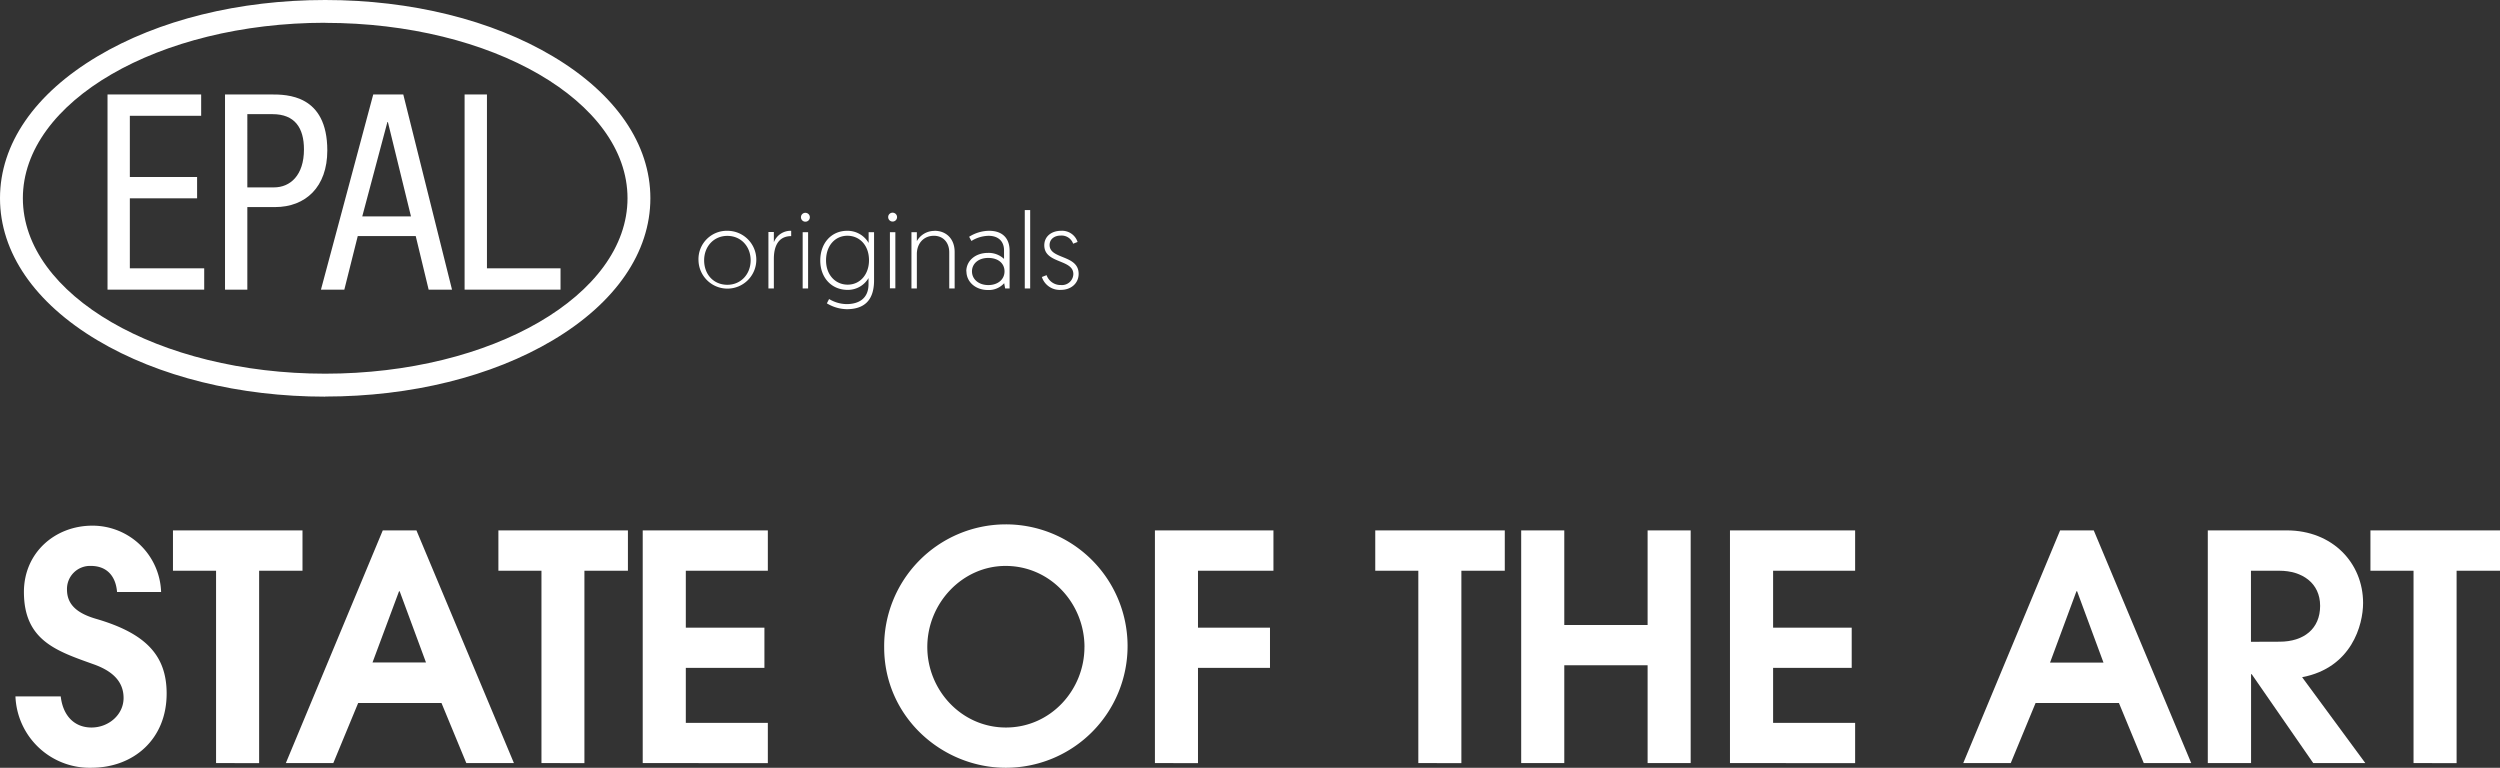
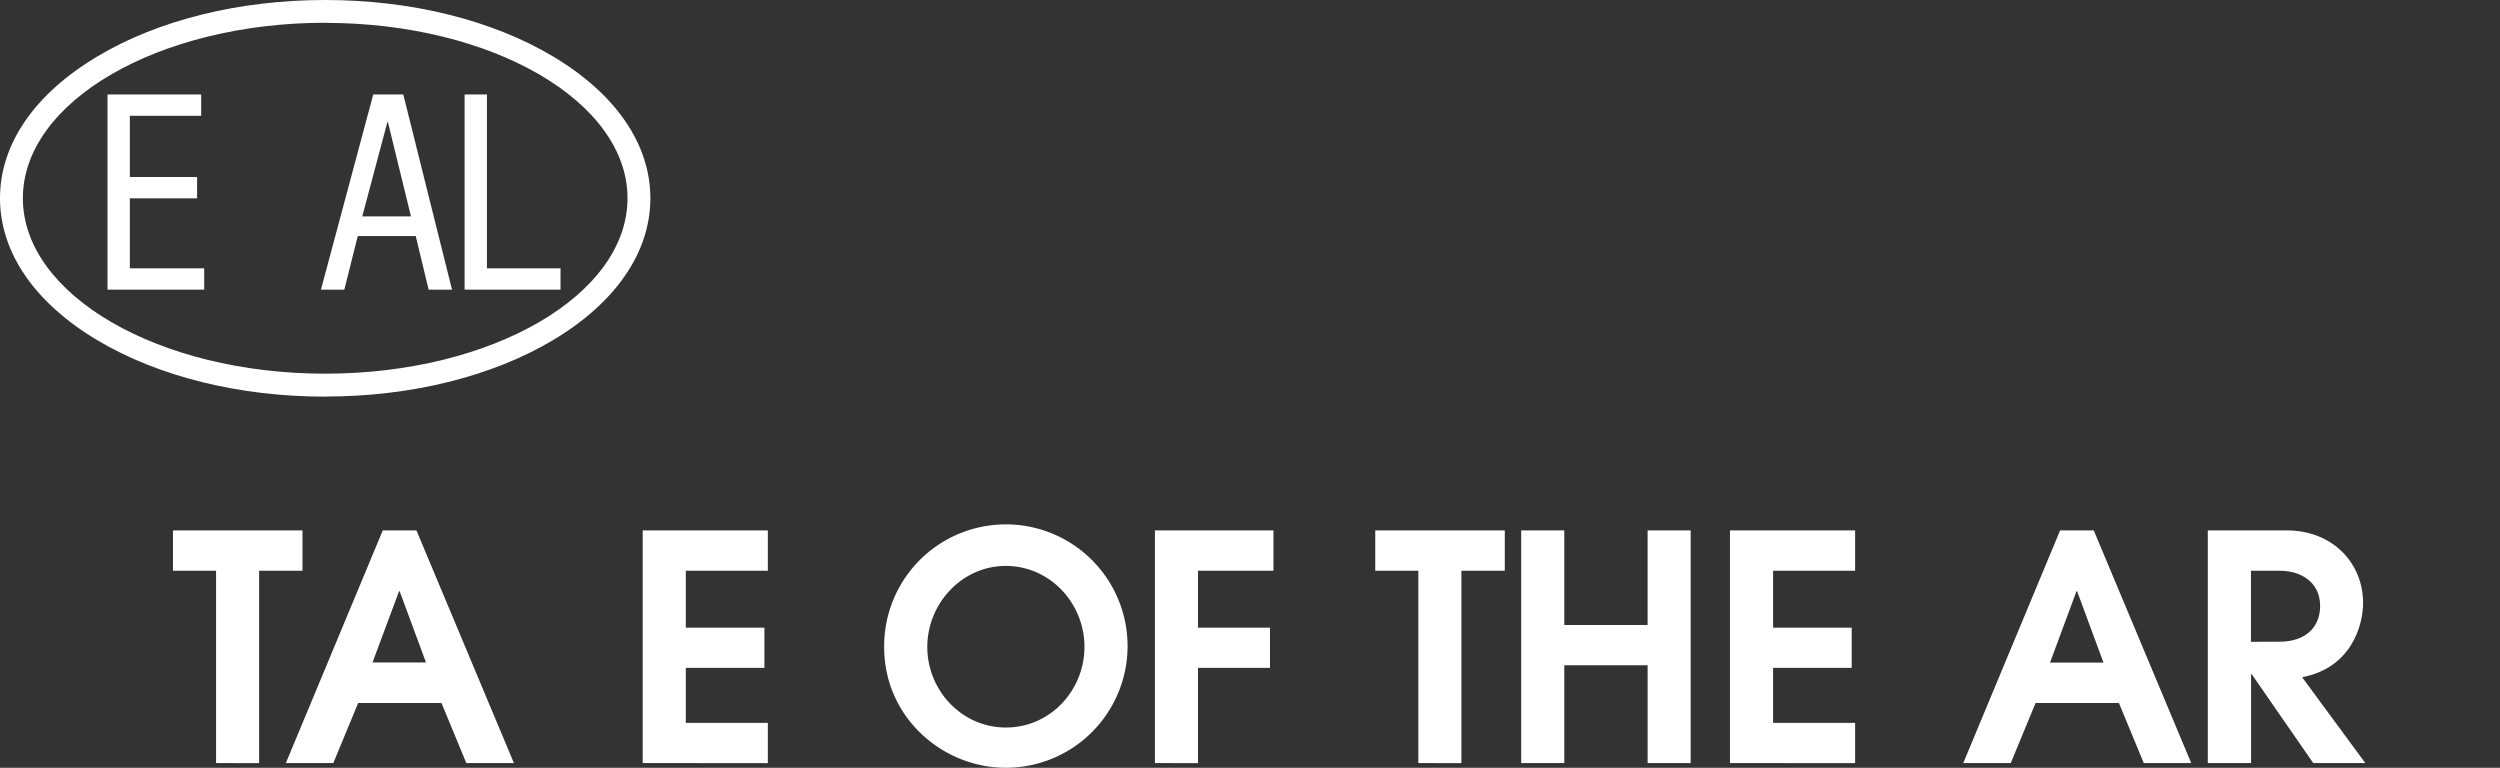
<svg xmlns="http://www.w3.org/2000/svg" viewBox="0 0 731.5 224.65">
  <rect x="0" y="0" width="731.5" height="224.65" fill="#333333" stroke="none" />
  <defs>
    <style>.cls-1{fill:#fff;}.cls-2{fill:none;}</style>
  </defs>
  <g id="Ebene_2" data-name="Ebene 2">
    <g id="Ebene_1-2" data-name="Ebene 1">
-       <path class="cls-1" d="M34.24,173.22v-.09c-.37-4.41-2.86-7.54-7.64-7.54a6.74,6.74,0,0,0-7,6.9c0,4.41,2.94,7,8.74,8.65,14.35,4.23,20.42,10.67,20.42,21.8,0,13.34-9.66,21.71-22.08,21.71A21.74,21.74,0,0,1,4.52,203.77H17.77c.64,5.61,3.95,9.1,9,9.1s9.39-3.77,9.39-8.64-3.31-7.92-8.74-9.85C16.66,190.52,7,187.48,7,173.22c0-11.59,9.19-19.41,20-19.41a20.08,20.08,0,0,1,20.14,19.41Z" />
      <path class="cls-1" d="M63.22,223.27V167H50.61V155.19h37.9V167H75.82v56.3Z" />
      <path class="cls-1" d="M136.44,223.27l-7.26-17.57H104.8l-7.27,17.57H83.64L112,155.19h9.85l28.52,68.08ZM116.94,173h-.18L109,193.83h15.64Z" />
-       <path class="cls-1" d="M158.43,223.27V167h-12.6V155.19h37.9V167H171v56.3Z" />
      <path class="cls-1" d="M188.06,223.27V155.19h36.61V167h-24v16.65h23v11.77h-23v16.1h24v11.78Z" />
      <path class="cls-1" d="M294.32,224.65c-18.68,0-35.61-14.9-35.61-35.24a35.61,35.61,0,1,1,35.61,35.24Zm23-35.33c0-12.69-9.93-23.73-23.09-23.73-12.6,0-22.9,10.85-22.9,23.73,0,12.61,10,23.55,23,23.55C307.47,212.87,317.31,201.83,317.31,189.32Z" />
      <path class="cls-1" d="M337.93,223.27V155.19h34.68V167H350.53v16.65H371.6v11.77H350.53v27.88Z" />
      <path class="cls-1" d="M415,223.27V167h-12.6V155.19h37.9V167h-12.7v56.3Z" />
      <path class="cls-1" d="M482.09,223.27V194.66H457.71v28.61H445.1V155.19h12.61v27.69h24.38V155.19h12.6v68.08Z" />
      <path class="cls-1" d="M506.19,223.27V155.19h36.62V167h-24v16.65h23v11.77h-23v16.1h24v11.78Z" />
      <path class="cls-1" d="M627.26,223.27,620,205.7H595.61l-7.26,17.57h-13.9l28.34-68.08h9.84l28.52,68.08ZM607.76,173h-.19l-7.73,20.88h15.64Z" />
      <path class="cls-1" d="M676.85,223.27l-18-26h-.19v26H646V155.19h23.09c13.43,0,22.35,9.57,22.35,21.25,0,6.35-3.31,18.95-17.84,21.71l18.49,25.12ZM667,187.76c7.09,0,11.87-3.77,11.87-10.49S673.54,167,667,167h-8.37v20.79Z" />
-       <path class="cls-1" d="M706.2,223.27V167H693.59V155.19H731.5V167H718.8v56.3Z" />
      <path class="cls-1" d="M109.21,27.64H118l14.26,57.11h-6.84l-3.78-15.68H104.68l-3.93,15.68H93.91ZM106,63.31h14.25l-6.75-27.59h-.15Z" />
      <path class="cls-1" d="M95.15,116.06c-25.12,0-48.78-5.86-66.63-16.49C10.13,88.62,0,73.86,0,58S10.13,27.44,28.52,16.49C46.37,5.85,70,0,95.15,0s48.78,5.85,66.63,16.49C180.17,27.44,190.3,42.2,190.3,58s-10.13,30.59-28.52,41.54c-17.85,10.63-41.51,16.49-66.63,16.49m0-109.37C46.37,6.69,6.69,29.72,6.69,58s39.68,51.34,88.46,51.34,88.46-23,88.46-51.34S143.93,6.69,95.15,6.69" />
      <polygon class="cls-1" points="31.46 27.64 58.86 27.64 58.86 33.88 37.99 33.88 37.99 51.79 57.67 51.79 57.67 58.03 37.99 58.03 37.99 78.51 59.75 78.51 59.75 84.75 31.46 84.75 31.46 27.64" />
      <polygon class="cls-1" points="135.94 27.64 142.48 27.64 142.48 78.51 164.01 78.51 164.01 84.75 135.94 84.75 135.94 27.64" />
-       <path class="cls-1" d="M65.84,27.64H79.35c4.53,0,16.42,0,16.42,16.39,0,10.65-6.32,16.56-15.3,16.56h-8.1V84.75H65.84Zm6.53,27.19h7.8c4.75,0,8.77-3.52,8.77-11.12,0-6.31-2.68-10.31-9.21-10.31H72.37Z" />
-       <path class="cls-1" d="M304.85,81.05a5.49,5.49,0,0,0,5.56,3.77c3,0,5.2-1.93,5.2-4.69,0-5.65-8.5-4.19-8.5-8.44,0-1.75,1.46-2.76,3.23-2.76A3.58,3.58,0,0,1,314,71.31l1.3-.51a4.76,4.76,0,0,0-4.82-3.27c-2.79,0-4.92,1.62-4.92,4.25,0,5.43,8.5,4,8.5,8.41a3.31,3.31,0,0,1-3.58,3.21,4.34,4.34,0,0,1-4.25-2.89Zm-5,3.36h1.58V61.47h-1.58Zm-15.45-5c0-2.22,1.84-3.94,4.76-3.94s4.76,1.59,4.76,3.94-1.94,4-4.73,4c-2.95,0-4.79-1.8-4.79-4m-1.62,0c0,3,2.57,5.45,6.31,5.45a6,6,0,0,0,4.73-2l.29,1.55h1.3V73.34c0-3.43-1.91-5.81-6-5.81a11.1,11.1,0,0,0-5.84,1.75l.67,1.23A9.8,9.8,0,0,1,289.28,69c2.69,0,4.5,1.49,4.5,4.25v2.51A6.55,6.55,0,0,0,289.05,74c-3.65,0-6.31,2.29-6.31,5.4m-9.33-11.84a5.85,5.85,0,0,0-5.14,3V67.94h-1.58V84.41h1.58V74.35c0-3.2,2.06-5.36,5-5.36,2.57,0,4.48,1.84,4.48,4.86V84.41h1.58V73.72c0-3.84-2.47-6.19-5.87-6.19m-13.58-4a1.3,1.3,0,1,0,1.3-1.3,1.28,1.28,0,0,0-1.3,1.3m.51,20.84h1.59V67.94h-1.59Zm-6.12-8.19c0,3.88-2.41,7.11-6.25,7.11-3.52,0-6.32-2.79-6.32-7.11s2.67-7.2,6.25-7.2c3.43,0,6.32,2.64,6.32,7.2M241.94,88.76a11.68,11.68,0,0,0,5.81,1.71c4.72,0,8-2.19,8-8.44V67.94h-1.59v3.15a7.13,7.13,0,0,0-6.28-3.56c-4.63,0-7.87,3.62-7.87,8.69s3.34,8.6,8,8.6a7,7,0,0,0,6.12-3.46v1.78c0,4.25-2.88,5.84-6.44,5.84a10.1,10.1,0,0,1-5.1-1.49Zm-7.58-25.19a1.3,1.3,0,1,0,1.3-1.3,1.28,1.28,0,0,0-1.3,1.3m.5,20.84h1.59V67.94h-1.59ZM231.5,67.53a5.25,5.25,0,0,0-5.07,3.36v-3h-1.59V84.41h1.59V75.72c0-3.43,1.17-6.63,5.07-6.63Zm-27.12,8.63a8.46,8.46,0,1,0,8.47-8.63,8.29,8.29,0,0,0-8.47,8.63m1.65,0c0-4,2.79-7.14,6.79-7.14s6.82,3.11,6.82,7.14-2.83,7.17-6.82,7.17-6.79-3-6.79-7.17" />
      <rect class="cls-2" width="731.12" height="223.27" />
      <rect class="cls-2" width="731.12" height="223.27" />
    </g>
  </g>
</svg>